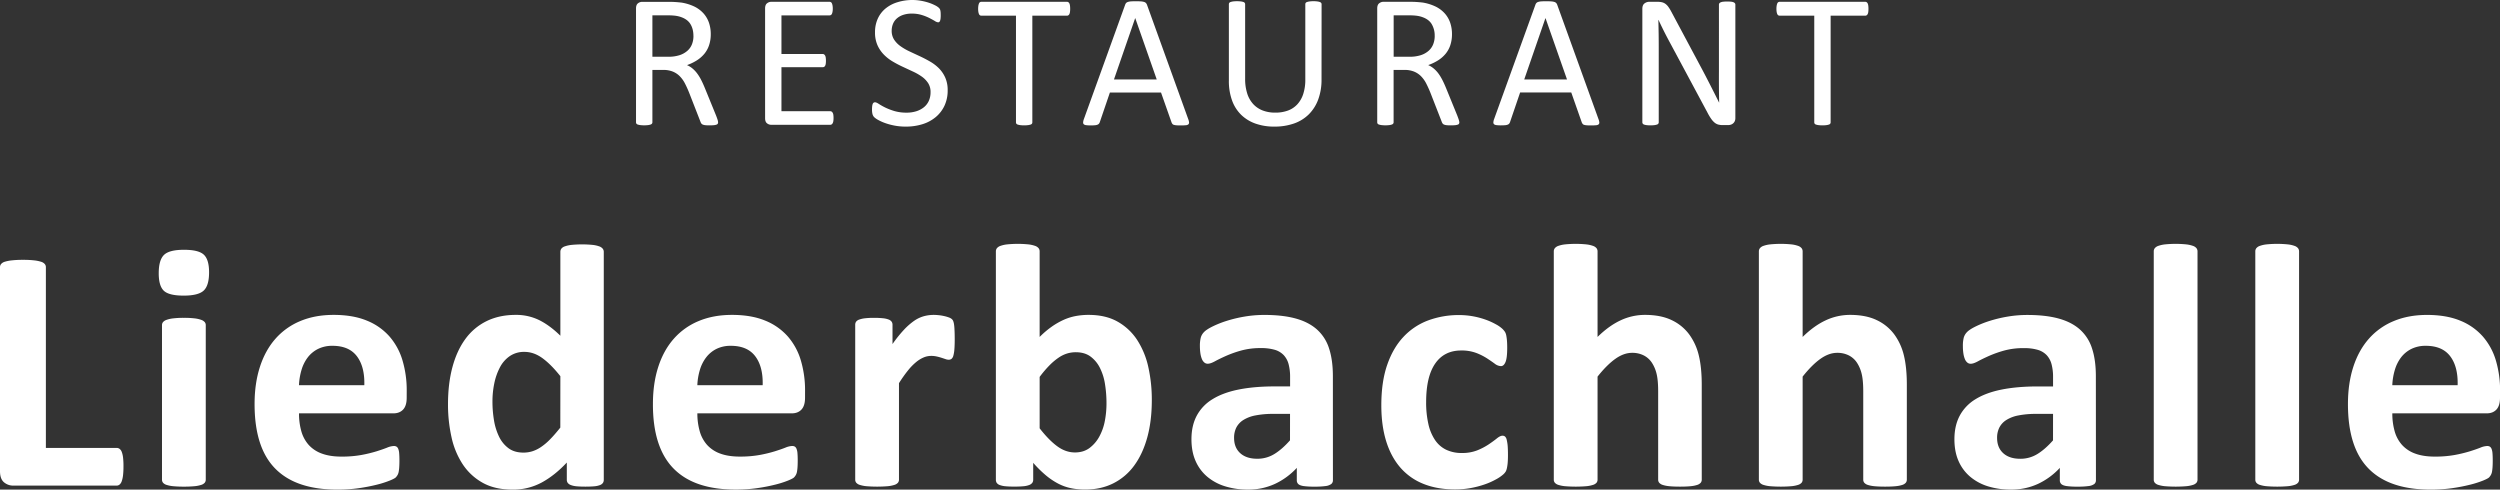
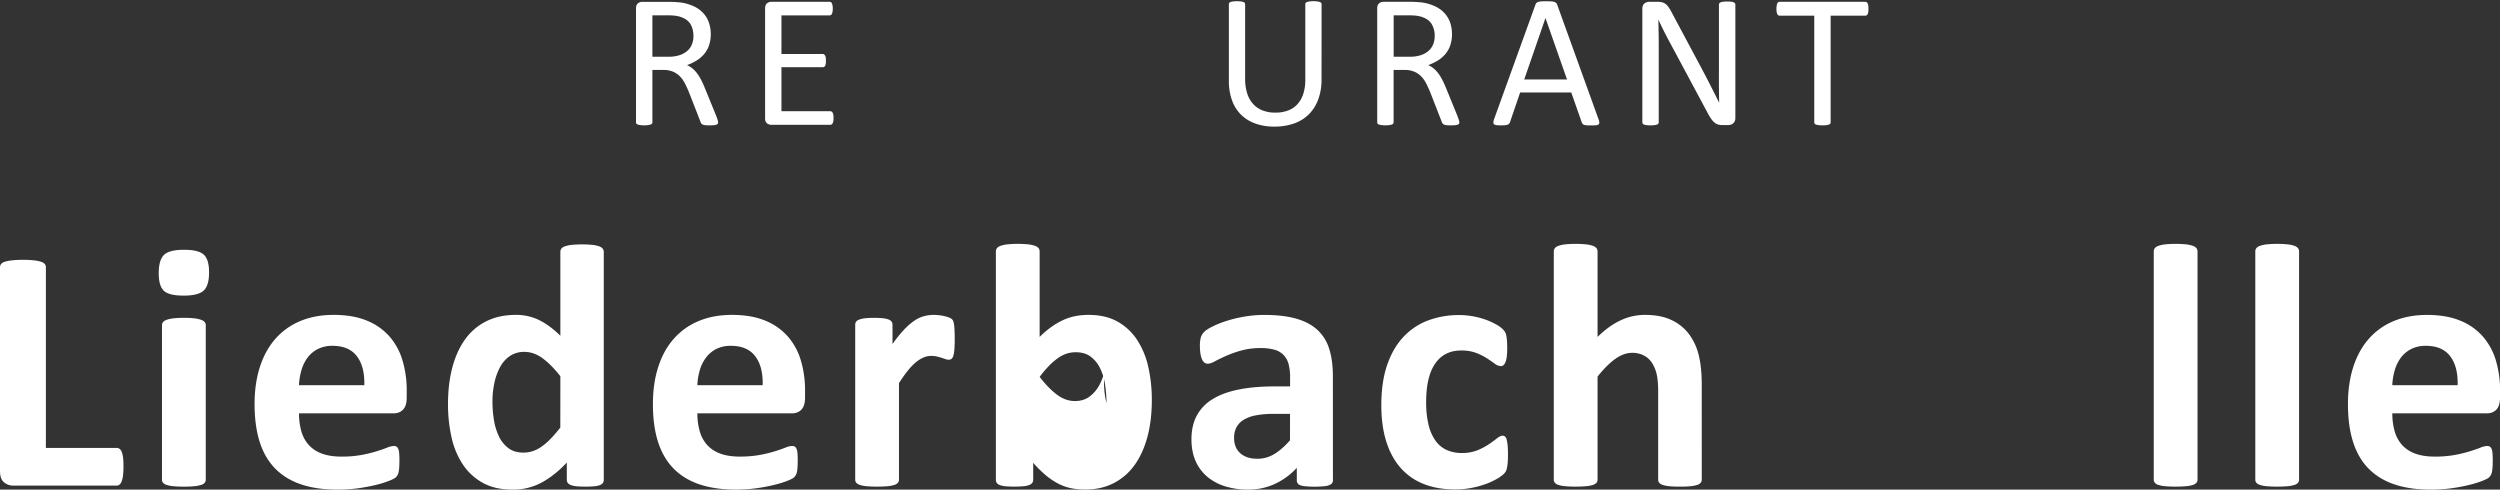
<svg xmlns="http://www.w3.org/2000/svg" viewBox="0 0 2940.32 575.82">
  <rect x="0" y="0" width="2940.32" height="575.82" fill="#333333" stroke="none" />
  <defs>
    <style>.cls-1{fill:#fff;}</style>
  </defs>
  <title>logo</title>
  <g id="Layer_2" data-name="Layer 2">
    <g id="Layer_1-2" data-name="Layer 1">
      <path class="cls-1" d="M844.55,143.88a3.38,3.38,0,0,1-.34,1.56,2.6,2.6,0,0,1-1.45,1.12,12.49,12.49,0,0,1-3.13.67,50.8,50.8,0,0,1-5.37.22,40.78,40.78,0,0,1-4.75-.22,10.21,10.21,0,0,1-3-.73,4,4,0,0,1-1.73-1.39,9.16,9.16,0,0,1-1.07-2.24l-13.3-34.1q-2.34-5.8-4.86-10.67a34.54,34.54,0,0,0-6-8.39,24.61,24.61,0,0,0-8.16-5.47,29.21,29.21,0,0,0-11.29-2H767.3v61.6a2.57,2.57,0,0,1-.5,1.56,3.33,3.33,0,0,1-1.57,1.06,14.41,14.41,0,0,1-2.9.67,38.59,38.59,0,0,1-9.28,0,15.82,15.82,0,0,1-3-.67,3,3,0,0,1-1.56-1.06,2.75,2.75,0,0,1-.45-1.56V10q0-4.36,2.29-6.09a7.92,7.92,0,0,1,4.87-1.74H786c3.65,0,6.69.1,9.11.28s4.6.39,6.54.62A55.5,55.5,0,0,1,816.43,7.6a35.24,35.24,0,0,1,10.79,7.94,31.92,31.92,0,0,1,6.54,11,41.18,41.18,0,0,1,2.18,13.7,40.2,40.2,0,0,1-2,13,31.33,31.33,0,0,1-5.64,10.17,37.38,37.38,0,0,1-8.83,7.66A56.81,56.81,0,0,1,808,76.58a26.89,26.89,0,0,1,6.49,4,34,34,0,0,1,5.42,5.75A53.41,53.41,0,0,1,824.65,94q2.24,4.35,4.47,9.84l13,31.86q1.56,4,2,5.64A10.15,10.15,0,0,1,844.55,143.88Zm-29-101.62q0-8.5-3.8-14.37t-12.74-8.44a37,37,0,0,0-6.32-1.12q-3.53-.33-9.22-.33H767.3V66.74h18.78a42,42,0,0,0,13.14-1.84,25.92,25.92,0,0,0,9.22-5.15A19.88,19.88,0,0,0,813.86,52,26.56,26.56,0,0,0,815.59,42.26Z" />
      <path class="cls-1" d="M980.35,138.85a24.15,24.15,0,0,1-.23,3.52,7.5,7.5,0,0,1-.78,2.51,3.89,3.89,0,0,1-1.28,1.46,3.13,3.13,0,0,1-1.62.44H907a7.9,7.9,0,0,1-4.86-1.73c-1.53-1.15-2.29-3.19-2.29-6.09V10q0-4.36,2.29-6.09A7.91,7.91,0,0,1,907,2.12h68.64a3,3,0,0,1,1.62.45A3.12,3.12,0,0,1,978.45,4a11.08,11.08,0,0,1,.72,2.52,20.72,20.72,0,0,1,.28,3.75,19.24,19.24,0,0,1-.28,3.52,10.08,10.08,0,0,1-.72,2.46,3.1,3.1,0,0,1-1.18,1.39,3,3,0,0,1-1.62.45H919.09V63.5H967.6a2.85,2.85,0,0,1,1.63.5,4.23,4.23,0,0,1,1.23,1.4,7.36,7.36,0,0,1,.72,2.46,26.17,26.17,0,0,1,.23,3.69,22.9,22.9,0,0,1-.23,3.46,7.17,7.17,0,0,1-.72,2.35,3.2,3.2,0,0,1-1.23,1.29,3.41,3.41,0,0,1-1.63.39H919.09V130.8h57.35a3.13,3.13,0,0,1,1.62.44,4,4,0,0,1,1.28,1.4,6.92,6.92,0,0,1,.78,2.46A26.07,26.07,0,0,1,980.35,138.85Z" />
-       <path class="cls-1" d="M1114.58,106.2a42,42,0,0,1-3.74,18.11,38.79,38.79,0,0,1-10.4,13.47,44.94,44.94,0,0,1-15.65,8.33,65.15,65.15,0,0,1-19.39,2.8,69.39,69.39,0,0,1-13.48-1.23,74,74,0,0,1-11.06-3,52.66,52.66,0,0,1-8.16-3.69,22.15,22.15,0,0,1-4.59-3.24,8.21,8.21,0,0,1-1.9-3.41,20.06,20.06,0,0,1-.61-5.53,30.91,30.91,0,0,1,.22-4.09,9.82,9.82,0,0,1,.67-2.62,2.92,2.92,0,0,1,1.12-1.4,3.06,3.06,0,0,1,1.56-.39q1.57,0,4.42,1.9a70.55,70.55,0,0,0,7.32,4.14,72.61,72.61,0,0,0,10.79,4.19,49.51,49.51,0,0,0,14.59,1.95,37.15,37.15,0,0,0,11.46-1.67,27.08,27.08,0,0,0,8.94-4.75,20.5,20.5,0,0,0,5.76-7.55,24.55,24.55,0,0,0,2-10.17,19.07,19.07,0,0,0-2.79-10.51,28.33,28.33,0,0,0-7.38-7.66,65.19,65.19,0,0,0-10.45-6l-12-5.59a129.79,129.79,0,0,1-12-6.31,50.54,50.54,0,0,1-10.4-8.16,37.85,37.85,0,0,1-7.43-11,36.47,36.47,0,0,1-2.86-15.15,37.94,37.94,0,0,1,3.3-16.16,33.3,33.3,0,0,1,9.17-11.9,40.69,40.69,0,0,1,14-7.32A58.71,58.71,0,0,1,1073.11,0a56.74,56.74,0,0,1,9.67.84A66.47,66.47,0,0,1,1092,3.07a51.46,51.46,0,0,1,7.65,3.14A19.59,19.59,0,0,1,1104,9a8.75,8.75,0,0,1,1.4,1.68,6.51,6.51,0,0,1,.56,1.56,16.92,16.92,0,0,1,.33,2.29c.07.9.11,2,.11,3.47a34.75,34.75,0,0,1-.16,3.58,13.66,13.66,0,0,1-.51,2.62,3.21,3.21,0,0,1-1,1.57,2.16,2.16,0,0,1-1.39.5,9,9,0,0,1-3.86-1.56c-1.75-1.05-3.9-2.22-6.43-3.53a56.59,56.59,0,0,0-9-3.57A39.16,39.16,0,0,0,1072.44,16a30.83,30.83,0,0,0-10.51,1.62,21.55,21.55,0,0,0-7.38,4.3,17.07,17.07,0,0,0-4.36,6.37,21.15,21.15,0,0,0-1.45,7.83,18.91,18.91,0,0,0,2.79,10.4,28.72,28.72,0,0,0,7.44,7.71,65.47,65.47,0,0,0,10.56,6.15q5.92,2.79,12.08,5.64t12.07,6.26a50.64,50.64,0,0,1,10.56,8,36.81,36.81,0,0,1,7.49,11A36,36,0,0,1,1114.58,106.2Z" />
-       <path class="cls-1" d="M1258.66,10.4a26.37,26.37,0,0,1-.23,3.69,7.92,7.92,0,0,1-.72,2.51,3.56,3.56,0,0,1-1.23,1.4,3,3,0,0,1-1.62.45h-40.7V143.88a2.82,2.82,0,0,1-.44,1.56,3,3,0,0,1-1.57,1.06,15.5,15.5,0,0,1-3,.67,38.09,38.09,0,0,1-9.22,0,15.55,15.55,0,0,1-3-.67,3,3,0,0,1-1.57-1.06,2.74,2.74,0,0,1-.44-1.56V18.45h-40.7a3,3,0,0,1-1.62-.45,3.17,3.17,0,0,1-1.17-1.4,10.28,10.28,0,0,1-.73-2.51,22,22,0,0,1-.28-3.69,23,23,0,0,1,.28-3.75,11.59,11.59,0,0,1,.73-2.63,3.16,3.16,0,0,1,1.17-1.45,3,3,0,0,1,1.62-.45h100.62a3,3,0,0,1,1.62.45A3.53,3.53,0,0,1,1257.71,4a8.85,8.85,0,0,1,.72,2.63A27.5,27.5,0,0,1,1258.66,10.4Z" />
-       <path class="cls-1" d="M1397.48,140a14.19,14.19,0,0,1,1,4,2.77,2.77,0,0,1-.84,2.29,5.37,5.37,0,0,1-3,1,54,54,0,0,1-5.54.22c-2.31,0-4.15,0-5.53-.16a12.93,12.93,0,0,1-3.13-.56,3.4,3.4,0,0,1-1.57-1.06,9.22,9.22,0,0,1-.95-1.68l-12.41-35.22h-60.14l-11.85,34.77a5.76,5.76,0,0,1-.89,1.73,4.3,4.3,0,0,1-1.63,1.23,9.7,9.7,0,0,1-3,.73,46.57,46.57,0,0,1-5.09.22,40.4,40.4,0,0,1-5.31-.28,5.31,5.31,0,0,1-2.91-1.06,2.81,2.81,0,0,1-.78-2.29,13.77,13.77,0,0,1,.95-4L1323.36,5.48a5.92,5.92,0,0,1,1.17-2,4.9,4.9,0,0,1,2.13-1.23,15.74,15.74,0,0,1,3.57-.62c1.46-.11,3.3-.17,5.54-.17s4.36.06,5.92.17a17.24,17.24,0,0,1,3.8.62,5,5,0,0,1,2.24,1.28A6.06,6.06,0,0,1,1349,5.59ZM1335.21,21.35h-.11l-24.93,72.11h50.3Z" />
      <path class="cls-1" d="M1554.29,93.35a67,67,0,0,1-3.85,23.53,48.18,48.18,0,0,1-11,17.49A46.51,46.51,0,0,1,1522,145.22a69,69,0,0,1-23.37,3.69,65.29,65.29,0,0,1-21.8-3.47,46.16,46.16,0,0,1-16.88-10.23,44.8,44.8,0,0,1-10.84-16.93,66.73,66.73,0,0,1-3.8-23.48V5a2.8,2.8,0,0,1,.44-1.56,3,3,0,0,1,1.57-1.07,17.26,17.26,0,0,1,2.9-.67,38.58,38.58,0,0,1,9.28,0,15.9,15.9,0,0,1,3,.67A3.07,3.07,0,0,1,1464,3.47a2.8,2.8,0,0,1,.44,1.56V92.45a56.33,56.33,0,0,0,2.46,17.55,33.16,33.16,0,0,0,7.1,12.47,29.56,29.56,0,0,0,11.18,7.49,40.62,40.62,0,0,0,14.7,2.51,42.23,42.23,0,0,0,14.93-2.46,28.22,28.22,0,0,0,11.06-7.37,32.94,32.94,0,0,0,6.93-12.19,54,54,0,0,0,2.41-17V5a2.8,2.8,0,0,1,.44-1.56,3,3,0,0,1,1.57-1.07,17.21,17.21,0,0,1,3-.67,32.81,32.81,0,0,1,4.64-.28,31.83,31.83,0,0,1,4.53.28,15.87,15.87,0,0,1,2.91.67,3.38,3.38,0,0,1,1.56,1.07,2.49,2.49,0,0,1,.5,1.56Z" />
      <path class="cls-1" d="M1716.37,143.88a3.51,3.51,0,0,1-.34,1.56,2.6,2.6,0,0,1-1.45,1.12,12.49,12.49,0,0,1-3.13.67,50.8,50.8,0,0,1-5.37.22,40.78,40.78,0,0,1-4.75-.22,10.21,10.21,0,0,1-3-.73,4.05,4.05,0,0,1-1.74-1.39,9.16,9.16,0,0,1-1.06-2.24l-13.3-34.1q-2.36-5.8-4.86-10.67a34.81,34.81,0,0,0-6-8.39,24.75,24.75,0,0,0-8.17-5.47,29.18,29.18,0,0,0-11.29-2h-12.85v61.6a2.52,2.52,0,0,1-.51,1.56,3.25,3.25,0,0,1-1.56,1.06,14.37,14.37,0,0,1-2.91.67,38.59,38.59,0,0,1-9.28,0,15.69,15.69,0,0,1-3-.67,2.94,2.94,0,0,1-1.56-1.06,2.75,2.75,0,0,1-.45-1.56V10q0-4.36,2.29-6.09A7.91,7.91,0,0,1,1627,2.12h30.75c3.65,0,6.69.1,9.11.28s4.6.39,6.54.62a55.62,55.62,0,0,1,14.81,4.58A35.24,35.24,0,0,1,1699,15.54a32.23,32.23,0,0,1,6.54,11,41.18,41.18,0,0,1,2.18,13.7,40.47,40.47,0,0,1-2,13,31.33,31.33,0,0,1-5.64,10.17,37.24,37.24,0,0,1-8.84,7.66,56.46,56.46,0,0,1-11.51,5.48,27,27,0,0,1,6.48,4,33.64,33.64,0,0,1,5.43,5.75,54.31,54.31,0,0,1,4.75,7.72q2.23,4.35,4.47,9.84l13,31.86q1.56,4,2,5.64A10.15,10.15,0,0,1,1716.37,143.88Zm-29-101.62a25.91,25.91,0,0,0-3.8-14.37q-3.79-5.87-12.74-8.44a37.16,37.16,0,0,0-6.32-1.12Q1661,18,1655.33,18h-16.21V66.74h18.78A41.93,41.93,0,0,0,1671,64.9a26,26,0,0,0,9.23-5.15,20,20,0,0,0,5.42-7.77A26.77,26.77,0,0,0,1687.41,42.26Z" />
      <path class="cls-1" d="M1880,140a13.85,13.85,0,0,1,1,4,2.71,2.71,0,0,1-.84,2.29,5.31,5.31,0,0,1-3,1,53.82,53.82,0,0,1-5.53.22c-2.31,0-4.16,0-5.54-.16a12.93,12.93,0,0,1-3.13-.56,3.32,3.32,0,0,1-1.56-1.06,8.66,8.66,0,0,1-1-1.68L1848,108.77h-60.14L1776,143.54a6,6,0,0,1-.9,1.73,4.19,4.19,0,0,1-1.62,1.23,9.85,9.85,0,0,1-3,.73,46.36,46.36,0,0,1-5.08.22,40.19,40.19,0,0,1-5.31-.28,5.28,5.28,0,0,1-2.91-1.06,2.81,2.81,0,0,1-.78-2.29,13.45,13.45,0,0,1,.95-4L1805.88,5.48a5.78,5.78,0,0,1,1.18-2,4.86,4.86,0,0,1,2.12-1.23,15.84,15.84,0,0,1,3.58-.62c1.45-.11,3.3-.17,5.53-.17,2.39,0,4.36.06,5.93.17a17.34,17.34,0,0,1,3.8.62,5,5,0,0,1,2.23,1.28,5.76,5.76,0,0,1,1.23,2.07ZM1817.73,21.35h-.11l-24.93,72.11H1843Z" />
      <path class="cls-1" d="M2041,138.85a8.75,8.75,0,0,1-.76,3.8,7.48,7.48,0,0,1-2,2.57,7.69,7.69,0,0,1-2.72,1.45,10.41,10.41,0,0,1-3,.45h-6.35a20,20,0,0,1-5.26-.62,11.74,11.74,0,0,1-4.28-2.23,22.43,22.43,0,0,1-4-4.42,57.88,57.88,0,0,1-4.29-7.15l-44.13-82.28q-3.47-6.37-7-13.36t-6.54-13.58h-.23q.22,8,.34,16.43t.11,16.66v87.31a2.79,2.79,0,0,1-.47,1.51,3,3,0,0,1-1.59,1.11,15.75,15.75,0,0,1-3,.67,38.92,38.92,0,0,1-9.32,0,14.29,14.29,0,0,1-2.89-.67,3,3,0,0,1-1.54-1.11,2.79,2.79,0,0,1-.47-1.51V10.4q0-4.47,2.54-6.38a9.09,9.09,0,0,1,5.54-1.9h9.46a23.83,23.83,0,0,1,5.6.56,11.69,11.69,0,0,1,4,1.85,15.85,15.85,0,0,1,3.47,3.58,48.66,48.66,0,0,1,3.51,5.75l33.92,63.5q3.13,5.82,6,11.35t5.62,10.9c1.8,3.57,3.59,7.1,5.35,10.56s3.51,7,5.24,10.45h.11q-.22-8.82-.28-18.39t0-18.39V5.37a2.47,2.47,0,0,1,.47-1.46,3.74,3.74,0,0,1,1.59-1.17,10.3,10.3,0,0,1,3-.73,40.88,40.88,0,0,1,4.78-.22A38.59,38.59,0,0,1,2036,2a9.64,9.64,0,0,1,3,.73,3.77,3.77,0,0,1,1.53,1.17,2.48,2.48,0,0,1,.48,1.46Z" />
      <path class="cls-1" d="M2197.55,10.4a28.15,28.15,0,0,1-.22,3.69,7.9,7.9,0,0,1-.73,2.51,3.56,3.56,0,0,1-1.23,1.4,3,3,0,0,1-1.62.45h-40.69V143.88a2.75,2.75,0,0,1-.45,1.56,3,3,0,0,1-1.57,1.06,15.5,15.5,0,0,1-3,.67,38.09,38.09,0,0,1-9.22,0,15.55,15.55,0,0,1-3-.67,2.9,2.9,0,0,1-1.56-1.06,2.75,2.75,0,0,1-.45-1.56V18.45h-40.69a3.05,3.05,0,0,1-1.63-.45,3.17,3.17,0,0,1-1.17-1.4,10.28,10.28,0,0,1-.73-2.51,22,22,0,0,1-.28-3.69,23,23,0,0,1,.28-3.75,11.59,11.59,0,0,1,.73-2.63,3.16,3.16,0,0,1,1.17-1.45,3.05,3.05,0,0,1,1.63-.45h100.61a3,3,0,0,1,1.62.45A3.53,3.53,0,0,1,2196.6,4a8.83,8.83,0,0,1,.73,2.63A29.36,29.36,0,0,1,2197.55,10.4Z" />
      <path class="cls-1" d="M145.22,548.66a87.39,87.39,0,0,1-.51,10.31,31.19,31.19,0,0,1-1.53,6.95,8.89,8.89,0,0,1-2.56,4,5.53,5.53,0,0,1-3.57,1.23H15.93a16.67,16.67,0,0,1-11.33-4q-4.6-4-4.6-13v-240a5.64,5.64,0,0,1,1.33-3.67,9.29,9.29,0,0,1,4.39-2.66A42.45,42.45,0,0,1,14,306.22a113.43,113.43,0,0,1,13-.62,112.89,112.89,0,0,1,13.07.62,42.33,42.33,0,0,1,8.17,1.63,9.24,9.24,0,0,1,4.39,2.66,5.64,5.64,0,0,1,1.33,3.67V526.8h83.13a5.87,5.87,0,0,1,3.57,1.13,8.12,8.12,0,0,1,2.56,3.67,27.7,27.7,0,0,1,1.53,6.74A87.58,87.58,0,0,1,145.22,548.66Z" />
      <path class="cls-1" d="M245.9,320.31q0,15.53-6.33,21.45t-23.49,5.92q-17.37,0-23.39-5.72t-6-20.63q0-15.52,6.23-21.55t23.59-6q17.14,0,23.28,5.82T245.9,320.31ZM242,564.18a5.58,5.58,0,0,1-1.23,3.58,9,9,0,0,1-4.18,2.55,36.59,36.59,0,0,1-7.87,1.53,124.47,124.47,0,0,1-12.46.51,124.47,124.47,0,0,1-12.46-.51,36.48,36.48,0,0,1-7.86-1.53,9,9,0,0,1-4.19-2.55,5.62,5.62,0,0,1-1.22-3.58V382.4a5.58,5.58,0,0,1,1.22-3.57,9.67,9.67,0,0,1,4.19-2.66,34.57,34.57,0,0,1,7.86-1.73,103.23,103.23,0,0,1,12.46-.62,103.23,103.23,0,0,1,12.46.62,34.67,34.67,0,0,1,7.87,1.73,9.63,9.63,0,0,1,4.18,2.66A5.53,5.53,0,0,1,242,382.4Z" />
      <path class="cls-1" d="M478.32,467.78q0,9.39-4.19,13.89t-11.54,4.49H351.68a75.64,75.64,0,0,0,2.76,21.14,40.26,40.26,0,0,0,8.78,16.13,38.16,38.16,0,0,0,15.53,10.11q9.5,3.48,22.77,3.48a128.4,128.4,0,0,0,23.69-1.94,159.79,159.79,0,0,0,17.67-4.29q7.46-2.35,12.36-4.29a23,23,0,0,1,8-1.94,6,6,0,0,1,3.06.71,5.36,5.36,0,0,1,2.05,2.56,17.05,17.05,0,0,1,1.12,5.2c.2,2.25.31,5.08.31,8.48q0,4.5-.21,7.66a47.35,47.35,0,0,1-.61,5.41,13,13,0,0,1-1.22,3.78,14.52,14.52,0,0,1-2.15,3c-.89,1-3.3,2.25-7.25,3.88a113.34,113.34,0,0,1-15.11,4.8,206.86,206.86,0,0,1-21,4.09,176,176,0,0,1-25.33,1.73q-24.3,0-42.58-6.12T323.7,551.11q-12.26-12.45-18.28-31.45t-6-44.53q0-24.3,6.34-43.81t18.38-33.09a79.08,79.08,0,0,1,29.31-20.73q17.25-7.15,38.91-7.15,22.88,0,39.11,6.74a70.5,70.5,0,0,1,26.66,18.69,75.4,75.4,0,0,1,15.31,28.29,123.11,123.11,0,0,1,4.91,35.54Zm-49.84-14.71q.61-21.65-8.68-34t-28.7-12.35a37.26,37.26,0,0,0-17.05,3.67A34.8,34.8,0,0,0,362,420.29,45.15,45.15,0,0,0,354.64,435a73.19,73.19,0,0,0-3,18.07Z" />
      <path class="cls-1" d="M710.12,564.18a6.67,6.67,0,0,1-1,3.78,7.48,7.48,0,0,1-3.47,2.55,23.73,23.73,0,0,1-6.64,1.43q-4.18.4-10.32.41-6.52,0-10.62-.41a24.76,24.76,0,0,1-6.63-1.43,8.16,8.16,0,0,1-3.68-2.55,6.2,6.2,0,0,1-1.12-3.78V544q-14.1,15.12-29.52,23.49a70.53,70.53,0,0,1-34.21,8.37q-20.83,0-35.23-8.06A67.24,67.24,0,0,1,544.17,546,94.24,94.24,0,0,1,531,514a175.73,175.73,0,0,1-4.09-38.5q0-24.3,5.21-43.71t15.21-33.09a67.57,67.57,0,0,1,24.92-21q14.91-7.35,34.32-7.35a61.24,61.24,0,0,1,27.77,6.23q12.46,6.24,24.72,18.28V296.21a6.34,6.34,0,0,1,1.12-3.68,8.42,8.42,0,0,1,4.09-2.76,35.55,35.55,0,0,1,7.86-1.73,127.56,127.56,0,0,1,24.92,0,33.73,33.73,0,0,1,7.76,1.73,9.17,9.17,0,0,1,4.09,2.76,6,6,0,0,1,1.22,3.68ZM659.06,442.45q-11-13.89-21.14-21.24t-21.14-7.35a29.6,29.6,0,0,0-17.26,5,36.55,36.55,0,0,0-11.64,13.38,71.12,71.12,0,0,0-6.54,18.69,103.49,103.49,0,0,0-2.14,21.14A132.33,132.33,0,0,0,581,494.33a69.56,69.56,0,0,0,6,19.3,36.58,36.58,0,0,0,11.13,13.58q6.94,5.12,17.57,5.11a35.07,35.07,0,0,0,10.31-1.53,39.18,39.18,0,0,0,10.22-5A68.36,68.36,0,0,0,647,516.69q5.5-5.61,12-13.78Z" />
      <path class="cls-1" d="M946.83,467.78q0,9.39-4.19,13.89t-11.54,4.49H820.19A75.64,75.64,0,0,0,823,507.3a40.38,40.38,0,0,0,8.78,16.13,38.16,38.16,0,0,0,15.53,10.11Q856.76,537,870,537a128.4,128.4,0,0,0,23.69-1.94,159.79,159.79,0,0,0,17.67-4.29q7.46-2.35,12.36-4.29a23,23,0,0,1,8-1.94,6.09,6.09,0,0,1,3.07.71,5.4,5.4,0,0,1,2,2.56,17.05,17.05,0,0,1,1.12,5.2q.31,3.38.31,8.48,0,4.5-.21,7.66a47.35,47.35,0,0,1-.61,5.41,13,13,0,0,1-1.22,3.78,14.16,14.16,0,0,1-2.15,3c-.89,1-3.3,2.25-7.25,3.88A113.34,113.34,0,0,1,911.7,570a206.86,206.86,0,0,1-21,4.09,176,176,0,0,1-25.33,1.73q-24.3,0-42.58-6.12t-30.54-18.59Q780,538.66,773.93,519.66t-6-44.53q0-24.3,6.33-43.81t18.38-33.09a79.08,79.08,0,0,1,29.31-20.73q17.25-7.15,38.91-7.15,22.88,0,39.11,6.74a70.5,70.5,0,0,1,26.66,18.69,75.4,75.4,0,0,1,15.31,28.29,123.11,123.11,0,0,1,4.91,35.54ZM897,453.07q.62-21.65-8.68-34t-28.7-12.35a37.26,37.26,0,0,0-17.05,3.67,34.9,34.9,0,0,0-12,9.91A45.13,45.13,0,0,0,823.16,435a72.72,72.72,0,0,0-3,18.07Z" />
      <path class="cls-1" d="M1122.87,399q0,7.35-.41,12.05a37.29,37.29,0,0,1-1.22,7.35,7.21,7.21,0,0,1-2.15,3.68,5.36,5.36,0,0,1-3.37,1,11.15,11.15,0,0,1-3.67-.72q-2.05-.7-4.6-1.53t-5.62-1.53a29.4,29.4,0,0,0-6.74-.72,22.67,22.67,0,0,0-8.57,1.74,36.41,36.41,0,0,0-8.89,5.41,66.13,66.13,0,0,0-9.6,9.81,157.76,157.76,0,0,0-10.72,15.11V564.18a5.58,5.58,0,0,1-1.23,3.58,9,9,0,0,1-4.18,2.55,36.59,36.59,0,0,1-7.87,1.53,152.46,152.46,0,0,1-24.92,0,36.48,36.48,0,0,1-7.86-1.53,9.06,9.06,0,0,1-4.19-2.55,5.62,5.62,0,0,1-1.22-3.58V382a6.28,6.28,0,0,1,1-3.57,7.45,7.45,0,0,1,3.68-2.55,29.18,29.18,0,0,1,6.84-1.54,91.72,91.72,0,0,1,10.52-.51,96.89,96.89,0,0,1,10.82.51,24.57,24.57,0,0,1,6.64,1.54,7.52,7.52,0,0,1,3.37,2.55,6.28,6.28,0,0,1,1,3.57v22.67a147,147,0,0,1,13.48-16.85,76.74,76.74,0,0,1,12-10.52,38.06,38.06,0,0,1,11.44-5.41,44.05,44.05,0,0,1,11.44-1.53,56.18,56.18,0,0,1,5.72.31,53.94,53.94,0,0,1,6.33,1,43.08,43.08,0,0,1,5.72,1.63,11.3,11.3,0,0,1,3.57,1.94,6.53,6.53,0,0,1,1.64,2.25,19.22,19.22,0,0,1,.92,3.37,51.22,51.22,0,0,1,.61,6.43Q1122.86,391.59,1122.87,399Z" />
-       <path class="cls-1" d="M1354.68,470.64q0,24.3-5.31,43.7t-15.32,33.09a68.12,68.12,0,0,1-24.61,21q-14.61,7.35-33.19,7.35a81,81,0,0,1-17.16-1.73,58.48,58.48,0,0,1-15.22-5.62,82.94,82.94,0,0,1-14.29-9.8,135,135,0,0,1-14.4-14.3v19.81a6.21,6.21,0,0,1-1.13,3.78,8.18,8.18,0,0,1-3.67,2.55,25.45,25.45,0,0,1-6.85,1.43q-4.29.4-10.41.41-6.33,0-10.52-.41a25.06,25.06,0,0,1-6.74-1.43,7.44,7.44,0,0,1-3.58-2.55,6.67,6.67,0,0,1-1-3.78V295.6a6,6,0,0,1,1.23-3.68,9.15,9.15,0,0,1,4.19-2.76,35,35,0,0,1,7.86-1.73,125.51,125.51,0,0,1,24.92,0,35.25,35.25,0,0,1,7.86,1.73,9.21,9.21,0,0,1,4.19,2.76,6,6,0,0,1,1.22,3.68V396.29a107.45,107.45,0,0,1,13.89-11.85,86.55,86.55,0,0,1,13.89-8.06,63.59,63.59,0,0,1,14.3-4.6,81.41,81.41,0,0,1,15.52-1.43q20.22,0,34.31,8.07a66.28,66.28,0,0,1,23,21.75,96.76,96.76,0,0,1,13,32A176.27,176.27,0,0,1,1354.68,470.64Zm-53.31,3.67a141.27,141.27,0,0,0-1.74-22.46,64.18,64.18,0,0,0-6-19.2,37.26,37.26,0,0,0-11.13-13.38q-6.86-5-17.26-5a35.67,35.67,0,0,0-10,1.43,37.18,37.18,0,0,0-10.11,4.91,71.27,71.27,0,0,0-10.72,9,128.59,128.59,0,0,0-11.65,13.69v60.45q10.83,13.9,20.73,21.14t20.74,7.25q10,0,17-5.1a41.36,41.36,0,0,0,11.54-13.28,62.24,62.24,0,0,0,6.64-18.58A108.23,108.23,0,0,0,1301.37,474.31Z" />
+       <path class="cls-1" d="M1354.68,470.64q0,24.3-5.31,43.7t-15.32,33.09a68.12,68.12,0,0,1-24.61,21q-14.61,7.35-33.19,7.35a81,81,0,0,1-17.16-1.73,58.48,58.48,0,0,1-15.22-5.62,82.94,82.94,0,0,1-14.29-9.8,135,135,0,0,1-14.4-14.3v19.81a6.21,6.21,0,0,1-1.13,3.78,8.18,8.18,0,0,1-3.67,2.55,25.45,25.45,0,0,1-6.85,1.43q-4.29.4-10.41.41-6.33,0-10.52-.41a25.06,25.06,0,0,1-6.74-1.43,7.44,7.44,0,0,1-3.58-2.55,6.67,6.67,0,0,1-1-3.78V295.6a6,6,0,0,1,1.23-3.68,9.15,9.15,0,0,1,4.19-2.76,35,35,0,0,1,7.86-1.73,125.51,125.51,0,0,1,24.92,0,35.25,35.25,0,0,1,7.86,1.73,9.21,9.21,0,0,1,4.19,2.76,6,6,0,0,1,1.22,3.68V396.29a107.45,107.45,0,0,1,13.89-11.85,86.55,86.55,0,0,1,13.89-8.06,63.59,63.59,0,0,1,14.3-4.6,81.41,81.41,0,0,1,15.52-1.43q20.22,0,34.31,8.07a66.28,66.28,0,0,1,23,21.75,96.76,96.76,0,0,1,13,32A176.27,176.27,0,0,1,1354.68,470.64Zm-53.31,3.67a141.27,141.27,0,0,0-1.74-22.46,64.18,64.18,0,0,0-6-19.2,37.26,37.26,0,0,0-11.13-13.38q-6.86-5-17.26-5a35.67,35.67,0,0,0-10,1.43,37.18,37.18,0,0,0-10.11,4.91,71.27,71.27,0,0,0-10.72,9,128.59,128.59,0,0,0-11.65,13.69q10.83,13.9,20.73,21.14t20.74,7.25q10,0,17-5.1a41.36,41.36,0,0,0,11.54-13.28,62.24,62.24,0,0,0,6.64-18.58A108.23,108.23,0,0,0,1301.37,474.31Z" />
      <path class="cls-1" d="M1567.69,564.79a5.45,5.45,0,0,1-2,4.5,14,14,0,0,1-6.44,2.35,88.12,88.12,0,0,1-13,.71,89.54,89.54,0,0,1-13.38-.71c-2.8-.48-4.77-1.26-5.93-2.35a5.91,5.91,0,0,1-1.73-4.5v-14.5a82.7,82.7,0,0,1-25.64,18.79,74.36,74.36,0,0,1-32,6.74A89.35,89.35,0,0,1,1441,572a59.79,59.79,0,0,1-21-11.23,50.62,50.62,0,0,1-13.79-18.48q-4.91-11-4.9-25.74,0-15.93,6.23-27.67a50.68,50.68,0,0,1,18.59-19.41q12.35-7.65,30.73-11.33t42.69-3.68h17.77v-11a58.27,58.27,0,0,0-1.73-15,25.1,25.1,0,0,0-5.72-10.72,23.74,23.74,0,0,0-10.62-6.34,56.78,56.78,0,0,0-16.45-2,84.76,84.76,0,0,0-23,2.86,132.72,132.72,0,0,0-17.87,6.33q-7.77,3.48-13,6.33c-3.48,1.91-6.3,2.86-8.48,2.86a6,6,0,0,1-4-1.43,10.27,10.27,0,0,1-2.86-4.08,28.23,28.23,0,0,1-1.74-6.54,54.89,54.89,0,0,1-.61-8.57,39,39,0,0,1,1-10,15.36,15.36,0,0,1,3.88-6.64q2.85-3,10-6.54a118.06,118.06,0,0,1,16.75-6.64,155.67,155.67,0,0,1,20.93-5,138.78,138.78,0,0,1,23.39-1.94q21.43,0,36.66,4.19t25,12.87a50,50,0,0,1,14.3,22.36q4.48,13.68,4.49,32.48Zm-50.45-78h-19.61a105.07,105.07,0,0,0-21.24,1.84,40.73,40.73,0,0,0-14.3,5.51A22.82,22.82,0,0,0,1454,503a26.69,26.69,0,0,0-2.56,12q0,11.43,7.25,18t20.12,6.54a37.66,37.66,0,0,0,19.92-5.52q9.08-5.51,18.48-16.13Z" />
      <path class="cls-1" d="M1773.56,535.18c0,3.54-.11,6.5-.31,8.88a51.12,51.12,0,0,1-.82,6,18.93,18.93,0,0,1-1.22,4A14.7,14.7,0,0,1,1768,558a44.65,44.65,0,0,1-8.37,5.72,82.71,82.71,0,0,1-13.48,6,111.84,111.84,0,0,1-16.44,4.29,101.83,101.83,0,0,1-18.29,1.63q-21,0-37.27-6.54a70,70,0,0,1-27.27-19.3q-11-12.76-16.64-31.15t-5.62-42.07q0-27.37,6.84-47.28t19.1-33a76.23,76.23,0,0,1,29-19.4,103.23,103.23,0,0,1,36.77-6.34,89.74,89.74,0,0,1,16,1.43,93.23,93.23,0,0,1,14.71,3.89,78.78,78.78,0,0,1,12.25,5.51,37.31,37.31,0,0,1,7.66,5.31,21.8,21.8,0,0,1,3.17,3.78,13.21,13.21,0,0,1,1.43,4,53.89,53.89,0,0,1,.81,6c.21,2.38.31,5.28.31,8.68q0,11.85-2,16.64t-5.31,4.8a12.57,12.57,0,0,1-7.36-2.86q-3.87-2.85-9.19-6.33a69.11,69.11,0,0,0-12.66-6.33,48.6,48.6,0,0,0-17.57-2.86q-20,0-30.63,15.42t-10.62,45.24a113.46,113.46,0,0,0,2.65,25.94,55,55,0,0,0,7.87,18.79A33.08,33.08,0,0,0,1701,529a41.71,41.71,0,0,0,18.28,3.78,47.8,47.8,0,0,0,18.28-3.17,74.24,74.24,0,0,0,13.37-7q5.73-3.87,9.6-7t6.54-3.17a4.6,4.6,0,0,1,3.06,1,7.19,7.19,0,0,1,1.94,3.78,46.92,46.92,0,0,1,1.13,7C1773.42,527,1773.56,530.68,1773.56,535.18Z" />
      <path class="cls-1" d="M2001.48,564.18a5.58,5.58,0,0,1-1.23,3.58,9,9,0,0,1-4.08,2.55,34.89,34.89,0,0,1-7.86,1.53q-5,.51-12.36.51-7.56,0-12.56-.51a34.88,34.88,0,0,1-7.87-1.53,9,9,0,0,1-4.08-2.55,5.58,5.58,0,0,1-1.23-3.58v-104q0-13.28-1.94-20.83a41,41,0,0,0-5.61-13,25.08,25.08,0,0,0-9.5-8.38,29.63,29.63,0,0,0-13.58-3q-9.81,0-19.82,7.15t-20.83,20.83V564.18a5.62,5.62,0,0,1-1.22,3.58,9.06,9.06,0,0,1-4.19,2.55,36.61,36.61,0,0,1-7.86,1.53,152.46,152.46,0,0,1-24.92,0,36.59,36.59,0,0,1-7.87-1.53,9,9,0,0,1-4.18-2.55,5.58,5.58,0,0,1-1.23-3.58V295.6a6,6,0,0,1,1.23-3.68,9.12,9.12,0,0,1,4.18-2.76,35.22,35.22,0,0,1,7.87-1.73,125.51,125.51,0,0,1,24.92,0,35.25,35.25,0,0,1,7.86,1.73,9.21,9.21,0,0,1,4.19,2.76,6,6,0,0,1,1.22,3.68V396.29q13.27-13.07,27.06-19.51a67.28,67.28,0,0,1,28.7-6.43q18.58,0,31.35,6.13a54.42,54.42,0,0,1,20.63,16.75A68.69,68.69,0,0,1,1998,418q3.46,14.2,3.47,34.42Z" />
-       <path class="cls-1" d="M2242.68,564.18a5.58,5.58,0,0,1-1.23,3.58,9,9,0,0,1-4.08,2.55,34.89,34.89,0,0,1-7.86,1.53q-5,.51-12.36.51-7.56,0-12.56-.51a34.88,34.88,0,0,1-7.87-1.53,9,9,0,0,1-4.08-2.55,5.58,5.58,0,0,1-1.23-3.58v-104q0-13.28-1.94-20.83a41,41,0,0,0-5.61-13,25.08,25.08,0,0,0-9.5-8.38,29.63,29.63,0,0,0-13.58-3q-9.81,0-19.82,7.15t-20.83,20.83V564.18a5.62,5.62,0,0,1-1.22,3.58,9.06,9.06,0,0,1-4.19,2.55,36.61,36.61,0,0,1-7.86,1.53,152.46,152.46,0,0,1-24.92,0,36.59,36.59,0,0,1-7.87-1.53,9,9,0,0,1-4.18-2.55,5.58,5.58,0,0,1-1.23-3.58V295.6a6,6,0,0,1,1.23-3.68,9.12,9.12,0,0,1,4.18-2.76,35.22,35.22,0,0,1,7.87-1.73,125.51,125.51,0,0,1,24.92,0,35.25,35.25,0,0,1,7.86,1.73,9.21,9.21,0,0,1,4.19,2.76,6,6,0,0,1,1.22,3.68V396.29q13.27-13.07,27.06-19.51a67.28,67.28,0,0,1,28.7-6.43q18.59,0,31.35,6.13a54.42,54.42,0,0,1,20.63,16.75A68.69,68.69,0,0,1,2239.21,418q3.47,14.2,3.47,34.42Z" />
-       <path class="cls-1" d="M2465.09,564.79a5.45,5.45,0,0,1-2,4.5,14.09,14.09,0,0,1-6.44,2.35,88.28,88.28,0,0,1-13,.71,89.63,89.63,0,0,1-13.38-.71q-4.19-.72-5.92-2.35a5.87,5.87,0,0,1-1.73-4.5v-14.5A82.7,82.7,0,0,1,2397,569.08a74.36,74.36,0,0,1-32,6.74,89.41,89.41,0,0,1-26.66-3.78,59.83,59.83,0,0,1-21-11.23,50.51,50.51,0,0,1-13.79-18.48q-4.91-11-4.9-25.74,0-15.93,6.23-27.67a50.65,50.65,0,0,1,18.58-19.41q12.36-7.65,30.74-11.33t42.69-3.68h17.77v-11a57.81,57.81,0,0,0-1.74-15,25,25,0,0,0-5.71-10.72,23.72,23.72,0,0,0-10.63-6.34,56.66,56.66,0,0,0-16.44-2,84.78,84.78,0,0,0-23,2.86,133.22,133.22,0,0,0-17.87,6.33q-7.76,3.48-13,6.33c-3.47,1.91-6.3,2.86-8.47,2.86a6.07,6.07,0,0,1-4-1.43,10.47,10.47,0,0,1-2.86-4.08,28.26,28.26,0,0,1-1.73-6.54,54.89,54.89,0,0,1-.61-8.57,38.52,38.52,0,0,1,1-10,15.36,15.36,0,0,1,3.88-6.64q2.85-3,10-6.54a118.38,118.38,0,0,1,16.74-6.64,156.2,156.2,0,0,1,20.94-5,138.78,138.78,0,0,1,23.39-1.94q21.43,0,36.66,4.19t25,12.87a50.06,50.06,0,0,1,14.3,22.36q4.49,13.68,4.49,32.48Zm-50.45-78H2395a105,105,0,0,0-21.24,1.84,40.65,40.65,0,0,0-14.3,5.51,22.82,22.82,0,0,0-8.06,8.89,26.69,26.69,0,0,0-2.56,12q0,11.43,7.25,18t20.12,6.54a37.66,37.66,0,0,0,19.92-5.52q9.08-5.51,18.48-16.13Z" />
      <path class="cls-1" d="M2584.56,564.18a5.58,5.58,0,0,1-1.23,3.58,9,9,0,0,1-4.18,2.55,36.59,36.59,0,0,1-7.87,1.53,152.46,152.46,0,0,1-24.92,0,36.48,36.48,0,0,1-7.86-1.53,9,9,0,0,1-4.19-2.55,5.62,5.62,0,0,1-1.22-3.58V295.6a6,6,0,0,1,1.22-3.68,9.15,9.15,0,0,1,4.19-2.76,35.12,35.12,0,0,1,7.86-1.73,125.51,125.51,0,0,1,24.92,0,35.22,35.22,0,0,1,7.87,1.73,9.12,9.12,0,0,1,4.18,2.76,6,6,0,0,1,1.23,3.68Z" />
      <path class="cls-1" d="M2704,564.18a5.58,5.58,0,0,1-1.23,3.58,9,9,0,0,1-4.19,2.55,36.36,36.36,0,0,1-7.86,1.53,152.46,152.46,0,0,1-24.92,0,36.36,36.36,0,0,1-7.86-1.53,9,9,0,0,1-4.19-2.55,5.57,5.57,0,0,1-1.22-3.58V295.6a6,6,0,0,1,1.22-3.68,9.15,9.15,0,0,1,4.19-2.76,35,35,0,0,1,7.86-1.73,125.51,125.51,0,0,1,24.92,0,35,35,0,0,1,7.86,1.73,9.15,9.15,0,0,1,4.19,2.76,6,6,0,0,1,1.23,3.68Z" />
      <path class="cls-1" d="M2940.32,467.78q0,9.39-4.18,13.89t-11.54,4.49H2813.69a75.64,75.64,0,0,0,2.76,21.14,40.26,40.26,0,0,0,8.78,16.13,38.19,38.19,0,0,0,15.52,10.11q9.49,3.48,22.78,3.48a128.48,128.48,0,0,0,23.69-1.94,159.79,159.79,0,0,0,17.67-4.29q7.46-2.35,12.35-4.29a23.05,23.05,0,0,1,8-1.94,6,6,0,0,1,3.06.71,5.36,5.36,0,0,1,2.05,2.56,17.05,17.05,0,0,1,1.12,5.2c.2,2.25.31,5.08.31,8.48q0,4.5-.21,7.66a49.72,49.72,0,0,1-.61,5.41,13,13,0,0,1-1.23,3.78,14.1,14.1,0,0,1-2.14,3c-.89,1-3.3,2.25-7.25,3.88a113.06,113.06,0,0,1-15.12,4.8,206.09,206.09,0,0,1-21,4.09,176,176,0,0,1-25.33,1.73q-24.32,0-42.59-6.12t-30.53-18.59q-12.26-12.45-18.28-31.45t-6-44.53q0-24.3,6.34-43.81t18.38-33.09a79.08,79.08,0,0,1,29.31-20.73q17.25-7.15,38.91-7.15,22.86,0,39.11,6.74a70.47,70.47,0,0,1,26.65,18.69,75.41,75.41,0,0,1,15.32,28.29,123.12,123.12,0,0,1,4.9,35.54Zm-49.83-14.71q.62-21.65-8.68-34t-28.7-12.35a37.23,37.23,0,0,0-17.05,3.67,34.93,34.93,0,0,0-12.06,9.91,45.13,45.13,0,0,0-7.35,14.71,73.19,73.19,0,0,0-3,18.07Z" />
    </g>
  </g>
</svg>